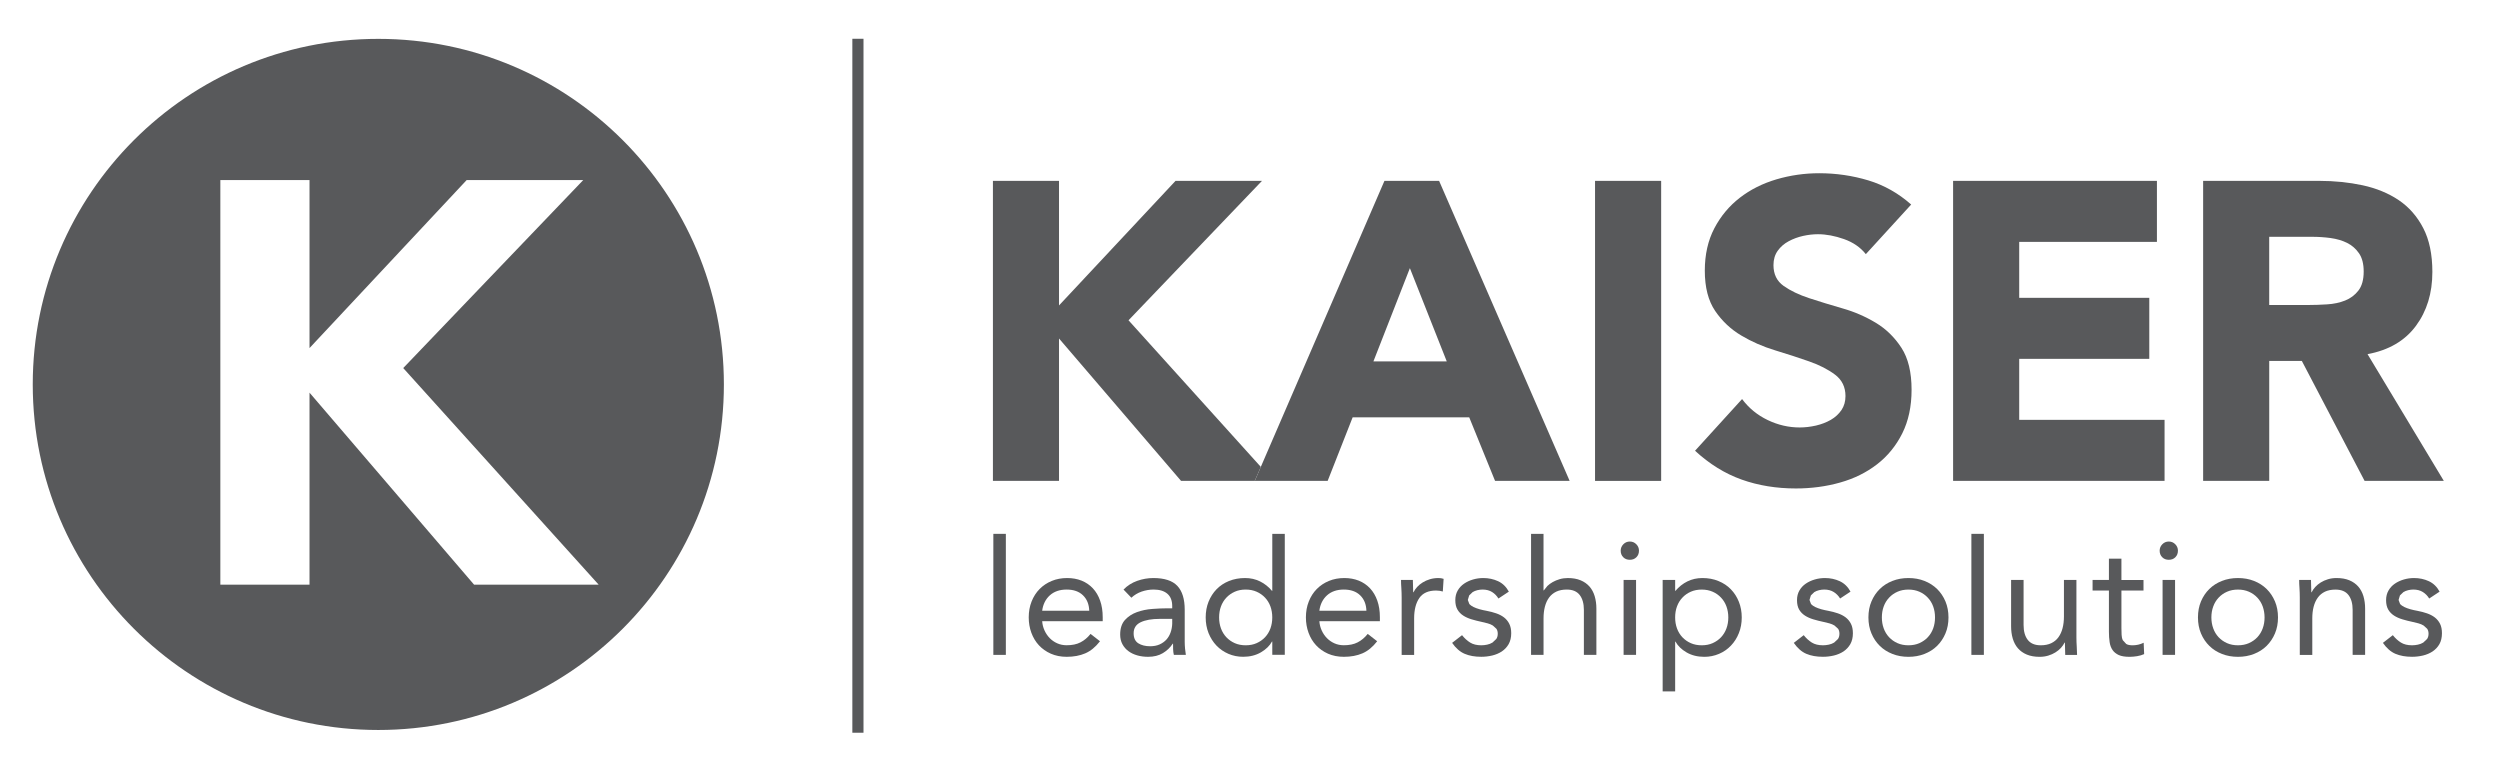
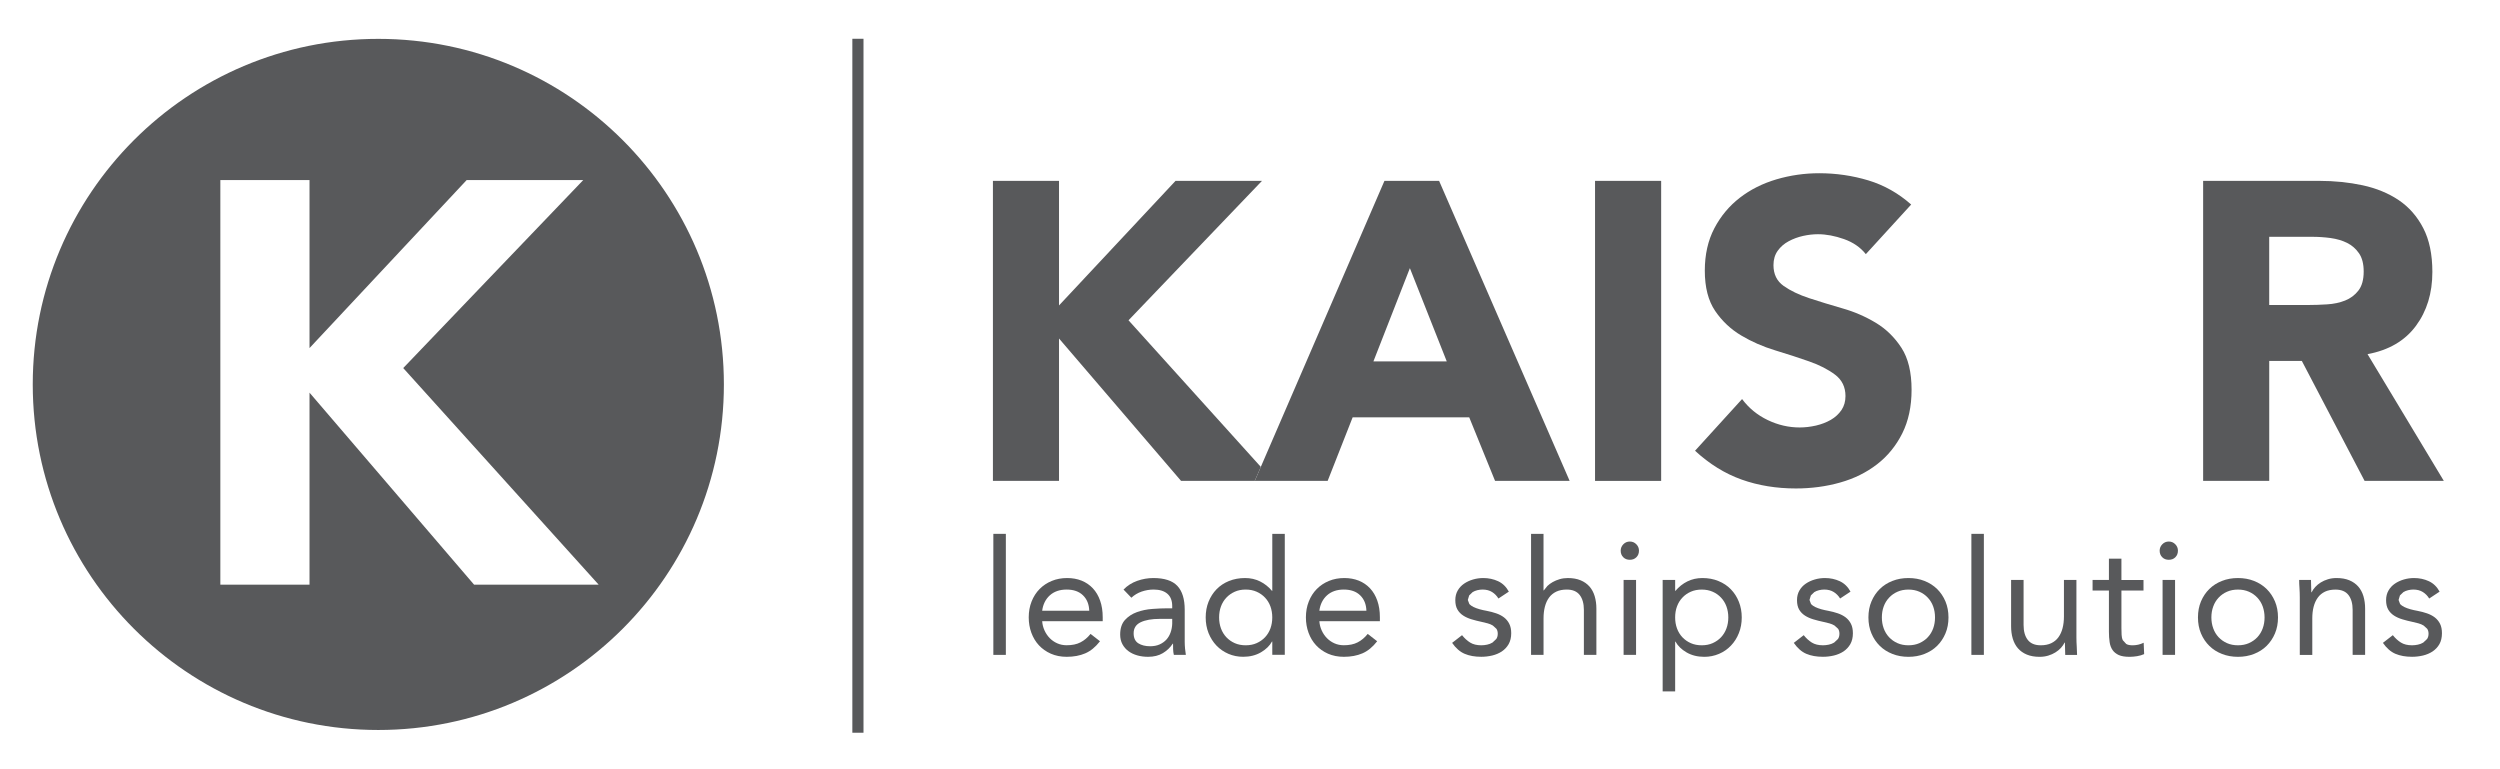
<svg xmlns="http://www.w3.org/2000/svg" version="1.1" id="Layer_1" x="0px" y="0px" width="130px" height="40px" viewBox="0 0 130 40" enable-background="new 0 0 130 40" xml:space="preserve">
  <polygon fill="#58595B" points="65.623,9.405 61.128,9.405 55.069,15.883 55.069,9.405 51.632,9.405 51.632,25.005 55.069,25.005   55.069,17.602 61.414,25.005 66.219,25.005 65.248,25.005 65.563,24.279 58.683,16.655 " />
  <path fill="#58595B" d="M71.418,18.792l1.896-4.848l1.917,4.848H71.418z M74.833,9.405h-2.842l-6.429,14.874l-0.314,0.727h0.971  h2.819l1.3-3.306h6.061l1.344,3.306h3.878L74.833,9.405" />
  <rect x="82.942" y="9.405" fill="#58595B" width="3.438" height="15.602" />
  <path fill="#58595B" d="M94.599,9.008c-0.764,0-1.506,0.107-2.227,0.319c-0.72,0.214-1.354,0.532-1.905,0.959  c-0.55,0.427-0.991,0.955-1.322,1.587c-0.33,0.632-0.495,1.364-0.495,2.203c0,0.865,0.179,1.564,0.539,2.094  c0.36,0.528,0.813,0.954,1.356,1.276c0.543,0.324,1.131,0.581,1.763,0.772c0.631,0.191,1.218,0.382,1.762,0.573  c0.544,0.19,0.995,0.422,1.355,0.693c0.359,0.272,0.54,0.643,0.54,1.112c0,0.28-0.07,0.522-0.209,0.729  c-0.141,0.204-0.324,0.374-0.552,0.506s-0.484,0.23-0.771,0.298c-0.287,0.065-0.57,0.099-0.849,0.099  c-0.573,0-1.127-0.128-1.663-0.385c-0.537-0.257-0.981-0.621-1.333-1.092l-2.446,2.688c0.749,0.691,1.557,1.19,2.424,1.499  c0.866,0.309,1.806,0.462,2.82,0.462c0.808,0,1.575-0.103,2.303-0.309c0.728-0.205,1.366-0.521,1.917-0.947s0.988-0.962,1.312-1.608  c0.322-0.646,0.484-1.402,0.484-2.27c0-0.911-0.176-1.639-0.528-2.181c-0.354-0.544-0.798-0.979-1.334-1.301  s-1.112-0.573-1.729-0.748c-0.617-0.178-1.194-0.354-1.729-0.53c-0.536-0.176-0.98-0.389-1.334-0.639  c-0.352-0.249-0.528-0.609-0.528-1.08c0-0.293,0.074-0.542,0.221-0.748s0.337-0.371,0.572-0.496  c0.234-0.126,0.484-0.217,0.749-0.276c0.265-0.058,0.521-0.088,0.771-0.088c0.427,0,0.877,0.085,1.355,0.253  c0.477,0.17,0.855,0.43,1.135,0.783l2.357-2.579c-0.661-0.587-1.402-1.005-2.226-1.256C96.331,9.133,95.479,9.008,94.599,9.008" />
-   <polygon fill="#58595B" points="112.16,9.405 101.561,9.405 101.561,25.005 112.557,25.005 112.557,21.832 104.999,21.832   104.999,18.66 111.763,18.66 111.763,15.487 104.999,15.487 104.999,12.578 112.16,12.578 " />
  <path fill="#58595B" d="M117.999,15.861v-3.547h2.247c0.309,0,0.625,0.021,0.948,0.064c0.322,0.045,0.608,0.13,0.858,0.254  c0.25,0.125,0.455,0.306,0.617,0.54c0.162,0.235,0.243,0.552,0.243,0.948c0,0.425-0.092,0.756-0.276,0.991  c-0.184,0.236-0.415,0.408-0.693,0.518c-0.279,0.11-0.591,0.178-0.937,0.198c-0.346,0.022-0.673,0.033-0.98,0.033H117.999   M120.599,9.405h-6.036v15.601h3.437V18.77h1.696l3.262,6.235h4.12l-3.966-6.589c1.102-0.205,1.938-0.693,2.512-1.465  c0.573-0.771,0.859-1.707,0.859-2.809c0-0.911-0.158-1.672-0.475-2.281c-0.315-0.609-0.741-1.094-1.276-1.455  c-0.537-0.359-1.161-0.616-1.874-0.771C122.146,9.482,121.392,9.405,120.599,9.405" />
  <polygon fill="#58595B" points="52.304,27.76 51.654,27.76 51.654,34.054 52.304,34.054 52.304,32.345 " />
  <path fill="#58595B" d="M54.193,31.757c0.045-0.334,0.178-0.6,0.399-0.8c0.223-0.2,0.514-0.3,0.874-0.3c0.361,0,0.645,0.1,0.85,0.3  c0.206,0.2,0.313,0.466,0.325,0.8H54.193 M55.492,30.058c-0.289,0-0.555,0.049-0.799,0.15c-0.245,0.1-0.455,0.24-0.633,0.42  c-0.179,0.181-0.316,0.396-0.417,0.649c-0.1,0.252-0.149,0.528-0.149,0.828c0,0.283,0.046,0.549,0.137,0.799  c0.092,0.25,0.223,0.468,0.392,0.65c0.17,0.183,0.376,0.329,0.621,0.438c0.243,0.107,0.519,0.162,0.823,0.162  c0.366,0,0.688-0.06,0.966-0.18c0.278-0.119,0.533-0.329,0.767-0.629l-0.491-0.382c-0.156,0.194-0.33,0.341-0.525,0.44  c-0.193,0.101-0.433,0.15-0.716,0.15c-0.178,0-0.341-0.033-0.491-0.1c-0.149-0.066-0.28-0.157-0.392-0.271  c-0.11-0.114-0.201-0.247-0.27-0.399c-0.07-0.153-0.11-0.313-0.121-0.479h3.147v-0.208c0-0.322-0.045-0.609-0.134-0.862  c-0.088-0.253-0.215-0.466-0.378-0.641c-0.164-0.175-0.36-0.308-0.587-0.4C56.014,30.103,55.764,30.058,55.492,30.058" />
  <path fill="#58595B" d="M59.805,33.605c-0.244,0-0.448-0.051-0.612-0.153c-0.162-0.104-0.244-0.276-0.244-0.521  c0-0.266,0.122-0.457,0.365-0.574c0.245-0.117,0.575-0.175,0.991-0.175h0.65v0.25c-0.006,0.161-0.034,0.313-0.084,0.454  c-0.05,0.141-0.122,0.265-0.216,0.37c-0.095,0.105-0.213,0.189-0.354,0.254C60.16,33.574,59.994,33.605,59.805,33.605   M59.972,30.058c-0.283,0-0.562,0.049-0.837,0.146c-0.274,0.097-0.512,0.248-0.712,0.453l0.408,0.425  c0.156-0.145,0.335-0.251,0.537-0.321c0.203-0.069,0.41-0.104,0.621-0.104c0.305,0,0.542,0.071,0.712,0.216  c0.169,0.145,0.254,0.358,0.254,0.642v0.117h-0.25c-0.239,0-0.501,0.011-0.787,0.033c-0.286,0.021-0.553,0.077-0.799,0.166  c-0.247,0.09-0.454,0.225-0.621,0.407c-0.166,0.185-0.249,0.437-0.249,0.759c0,0.188,0.038,0.355,0.116,0.5  c0.077,0.144,0.182,0.265,0.312,0.361c0.131,0.098,0.283,0.17,0.458,0.221c0.175,0.05,0.363,0.075,0.563,0.075  c0.3,0,0.557-0.063,0.77-0.191c0.214-0.128,0.385-0.292,0.513-0.491h0.017c0,0.083,0.002,0.179,0.004,0.287  c0.003,0.108,0.016,0.207,0.038,0.295h0.624c-0.017-0.099-0.03-0.209-0.042-0.329c-0.01-0.119-0.017-0.233-0.017-0.345v-1.673  c0-0.556-0.128-0.971-0.383-1.241C60.966,30.194,60.549,30.058,59.972,30.058" />
  <path fill="#58595B" d="M64.776,33.555c-0.211,0-0.401-0.037-0.57-0.112s-0.314-0.178-0.437-0.308  c-0.122-0.131-0.216-0.284-0.279-0.458c-0.064-0.175-0.096-0.365-0.096-0.571c0-0.205,0.031-0.395,0.096-0.571  c0.063-0.174,0.157-0.325,0.279-0.456s0.268-0.233,0.437-0.309s0.359-0.113,0.57-0.113s0.4,0.038,0.57,0.113  s0.315,0.178,0.438,0.309s0.215,0.282,0.279,0.456c0.063,0.177,0.095,0.366,0.095,0.571c0,0.206-0.032,0.396-0.095,0.571  c-0.064,0.174-0.157,0.327-0.279,0.458c-0.122,0.13-0.268,0.232-0.438,0.308S64.987,33.555,64.776,33.555 M66.809,27.76h-0.65v2.964  h-0.016c-0.179-0.211-0.385-0.375-0.621-0.491c-0.235-0.117-0.495-0.175-0.778-0.175c-0.305,0-0.584,0.052-0.837,0.154  c-0.252,0.103-0.467,0.245-0.646,0.429c-0.178,0.183-0.315,0.399-0.417,0.65c-0.099,0.249-0.148,0.521-0.148,0.814  c0,0.295,0.05,0.566,0.148,0.816c0.102,0.25,0.238,0.467,0.412,0.649c0.177,0.184,0.382,0.326,0.621,0.429s0.494,0.154,0.767,0.154  c0.35,0,0.655-0.076,0.92-0.229c0.263-0.153,0.457-0.341,0.579-0.563h0.016v0.69h0.65V27.76" />
  <path fill="#58595B" d="M68.606,31.757c0.045-0.334,0.178-0.6,0.399-0.8c0.223-0.2,0.514-0.3,0.874-0.3c0.361,0,0.645,0.1,0.85,0.3  c0.206,0.2,0.313,0.466,0.324,0.8H68.606 M69.905,30.058c-0.289,0-0.555,0.049-0.799,0.15c-0.245,0.1-0.455,0.24-0.633,0.42  c-0.179,0.181-0.316,0.396-0.416,0.649c-0.101,0.252-0.15,0.528-0.15,0.828c0,0.283,0.046,0.549,0.137,0.799  c0.092,0.25,0.223,0.468,0.392,0.65c0.17,0.183,0.376,0.329,0.62,0.438c0.244,0.107,0.52,0.162,0.824,0.162  c0.367,0,0.688-0.06,0.966-0.18c0.278-0.119,0.533-0.329,0.767-0.629l-0.491-0.382c-0.156,0.194-0.33,0.341-0.525,0.44  c-0.193,0.101-0.433,0.15-0.716,0.15c-0.178,0-0.341-0.033-0.491-0.1c-0.149-0.066-0.279-0.157-0.391-0.271  c-0.111-0.114-0.202-0.247-0.271-0.399c-0.069-0.153-0.11-0.313-0.121-0.479h3.147v-0.208c0-0.322-0.045-0.609-0.134-0.862  c-0.088-0.253-0.215-0.466-0.378-0.641c-0.164-0.175-0.36-0.308-0.587-0.4C70.427,30.103,70.177,30.058,69.905,30.058" />
-   <path fill="#58595B" d="M74.802,30.058c-0.161,0-0.312,0.021-0.449,0.063c-0.141,0.042-0.265,0.098-0.375,0.167  c-0.111,0.068-0.207,0.148-0.288,0.236c-0.08,0.089-0.143,0.181-0.188,0.275h-0.016c0-0.111-0.003-0.219-0.009-0.325  c-0.006-0.104-0.008-0.211-0.008-0.316h-0.616c0,0.129,0.005,0.27,0.017,0.426c0.01,0.153,0.016,0.321,0.016,0.499v2.972h0.649  v-1.898c0-0.448,0.091-0.803,0.271-1.062c0.18-0.258,0.47-0.387,0.87-0.387c0.121,0,0.238,0.017,0.35,0.05l0.042-0.658l-0.134-0.033  L74.802,30.058" />
  <path fill="#58595B" d="M77.133,30.058c-0.184,0-0.361,0.025-0.533,0.075s-0.327,0.122-0.466,0.216  c-0.139,0.095-0.25,0.214-0.333,0.358s-0.125,0.311-0.125,0.5c0,0.2,0.037,0.363,0.112,0.491c0.074,0.128,0.175,0.231,0.3,0.312  c0.125,0.081,0.27,0.146,0.437,0.196c0.167,0.05,0.341,0.094,0.525,0.133c0.104,0.022,0.208,0.048,0.308,0.075  c0.101,0.027,0.188,0.065,0.267,0.112l0.187,0.17c0.048,0.067,0.071,0.153,0.071,0.259s-0.025,0.195-0.075,0.271l-0.2,0.188  c-0.083,0.051-0.176,0.086-0.277,0.108c-0.104,0.022-0.204,0.033-0.305,0.033c-0.232,0-0.426-0.047-0.579-0.142  c-0.152-0.095-0.293-0.223-0.421-0.384l-0.516,0.4c0.193,0.278,0.412,0.468,0.654,0.57c0.241,0.103,0.528,0.154,0.861,0.154  c0.194,0,0.384-0.022,0.57-0.066c0.186-0.045,0.352-0.115,0.5-0.212c0.146-0.099,0.265-0.225,0.354-0.379  c0.088-0.156,0.134-0.346,0.134-0.567c0-0.194-0.034-0.358-0.101-0.491s-0.159-0.244-0.274-0.333  c-0.117-0.089-0.253-0.159-0.408-0.212s-0.319-0.096-0.491-0.129c-0.128-0.022-0.252-0.05-0.371-0.083  c-0.119-0.034-0.225-0.073-0.316-0.117s-0.163-0.096-0.216-0.153l-0.08-0.213l0.071-0.236l0.179-0.172  c0.072-0.044,0.154-0.077,0.246-0.1c0.091-0.021,0.183-0.033,0.271-0.033c0.194,0,0.359,0.043,0.496,0.129  c0.136,0.086,0.245,0.198,0.329,0.337l0.541-0.358c-0.135-0.249-0.318-0.429-0.555-0.541C77.667,30.114,77.409,30.058,77.133,30.058  " />
  <path fill="#58595B" d="M80.264,27.76h-0.649v6.294h0.649v-1.898c0-0.222,0.023-0.424,0.07-0.606  c0.048-0.185,0.119-0.342,0.217-0.476c0.097-0.133,0.222-0.235,0.375-0.309c0.151-0.071,0.334-0.108,0.545-0.108  c0.306,0,0.53,0.096,0.675,0.284c0.144,0.189,0.216,0.446,0.216,0.774v2.339h0.65v-2.405c0-0.233-0.029-0.449-0.088-0.646  c-0.059-0.197-0.148-0.365-0.271-0.504s-0.277-0.247-0.462-0.324c-0.187-0.078-0.407-0.117-0.662-0.117  c-0.149,0-0.292,0.019-0.425,0.058s-0.254,0.09-0.362,0.15c-0.107,0.063-0.202,0.129-0.278,0.204l-0.184,0.229h-0.017V27.76" />
  <path fill="#58595B" d="M85.075,30.158h-0.648v3.896h0.648V32.57V30.158 M84.751,28.16c-0.133,0-0.245,0.047-0.337,0.142  c-0.092,0.094-0.138,0.205-0.138,0.333c0,0.139,0.045,0.253,0.133,0.341c0.089,0.09,0.203,0.133,0.342,0.133  c0.14,0,0.252-0.043,0.342-0.133c0.089-0.088,0.133-0.202,0.133-0.341c0-0.128-0.045-0.239-0.137-0.333  C84.997,28.207,84.885,28.16,84.751,28.16" />
  <path fill="#58595B" d="M88.49,33.555c-0.211,0-0.402-0.037-0.571-0.112s-0.314-0.178-0.437-0.308  c-0.122-0.131-0.216-0.284-0.279-0.459c-0.064-0.174-0.095-0.364-0.095-0.57c0-0.205,0.03-0.395,0.095-0.57  c0.063-0.175,0.157-0.327,0.279-0.457c0.122-0.132,0.268-0.234,0.437-0.309c0.169-0.075,0.36-0.112,0.571-0.112  s0.399,0.037,0.569,0.112c0.17,0.074,0.315,0.177,0.438,0.309c0.122,0.13,0.215,0.282,0.279,0.457  c0.063,0.176,0.096,0.365,0.096,0.57c0,0.206-0.032,0.396-0.096,0.57c-0.064,0.175-0.157,0.328-0.279,0.459  c-0.122,0.13-0.268,0.232-0.438,0.308S88.701,33.555,88.49,33.555 M88.523,30.058c-0.283,0-0.543,0.059-0.779,0.175  c-0.235,0.116-0.442,0.28-0.62,0.491h-0.016v-0.566h-0.65v5.796h0.65v-2.591h0.016c0.122,0.223,0.315,0.41,0.579,0.563  c0.263,0.152,0.57,0.229,0.92,0.229c0.272,0,0.527-0.052,0.766-0.154s0.445-0.245,0.62-0.429c0.175-0.183,0.313-0.399,0.412-0.649  c0.101-0.25,0.15-0.522,0.15-0.816s-0.05-0.565-0.15-0.815c-0.1-0.25-0.238-0.466-0.416-0.649c-0.177-0.184-0.393-0.326-0.645-0.429  C89.107,30.109,88.828,30.058,88.523,30.058" />
  <path fill="#58595B" d="M94.901,30.058c-0.184,0-0.361,0.025-0.533,0.075s-0.328,0.122-0.466,0.216  c-0.14,0.095-0.25,0.214-0.333,0.358s-0.125,0.311-0.125,0.5c0,0.2,0.037,0.363,0.111,0.491c0.075,0.128,0.176,0.231,0.301,0.312  c0.125,0.081,0.27,0.146,0.437,0.196c0.167,0.05,0.341,0.094,0.525,0.133c0.104,0.022,0.208,0.048,0.308,0.075  s0.188,0.065,0.266,0.112l0.188,0.17c0.046,0.067,0.07,0.153,0.07,0.259s-0.025,0.195-0.074,0.271l-0.201,0.188  c-0.083,0.051-0.176,0.086-0.278,0.108s-0.205,0.033-0.304,0.033c-0.232,0-0.426-0.047-0.579-0.142  c-0.152-0.095-0.293-0.223-0.421-0.384l-0.516,0.4c0.193,0.278,0.412,0.468,0.653,0.57c0.242,0.103,0.529,0.154,0.862,0.154  c0.194,0,0.384-0.022,0.57-0.066c0.186-0.045,0.352-0.115,0.5-0.212c0.146-0.099,0.265-0.225,0.354-0.379  c0.088-0.156,0.134-0.346,0.134-0.567c0-0.194-0.034-0.358-0.101-0.491c-0.067-0.133-0.159-0.244-0.274-0.333  c-0.117-0.089-0.254-0.159-0.408-0.212c-0.155-0.053-0.319-0.096-0.491-0.129c-0.128-0.022-0.251-0.05-0.371-0.083  c-0.119-0.034-0.225-0.073-0.316-0.117s-0.163-0.096-0.216-0.153l-0.08-0.213l0.071-0.236l0.179-0.172  c0.072-0.044,0.154-0.077,0.246-0.1c0.091-0.021,0.183-0.033,0.271-0.033c0.194,0,0.359,0.043,0.496,0.129  c0.136,0.086,0.245,0.198,0.329,0.337l0.541-0.358c-0.135-0.249-0.318-0.429-0.555-0.541C95.436,30.114,95.178,30.058,94.901,30.058  " />
  <path fill="#58595B" d="M99.239,33.555c-0.211,0-0.401-0.037-0.57-0.112c-0.17-0.075-0.314-0.178-0.437-0.308  c-0.122-0.131-0.216-0.284-0.279-0.459c-0.064-0.174-0.096-0.364-0.096-0.57c0-0.205,0.031-0.395,0.096-0.57  c0.063-0.175,0.157-0.327,0.279-0.457c0.122-0.132,0.267-0.234,0.437-0.309c0.169-0.075,0.359-0.112,0.57-0.112  s0.4,0.037,0.571,0.112c0.169,0.074,0.314,0.177,0.437,0.309c0.122,0.13,0.215,0.282,0.279,0.457  c0.063,0.176,0.095,0.365,0.095,0.57c0,0.206-0.032,0.396-0.095,0.57c-0.064,0.175-0.157,0.328-0.279,0.459  c-0.122,0.13-0.268,0.232-0.437,0.308C99.64,33.518,99.45,33.555,99.239,33.555 M99.239,30.058c-0.3,0-0.577,0.049-0.832,0.15  c-0.256,0.1-0.475,0.24-0.658,0.42c-0.184,0.181-0.328,0.396-0.433,0.645c-0.106,0.25-0.158,0.528-0.158,0.833  c0,0.306,0.052,0.583,0.158,0.833c0.104,0.25,0.249,0.465,0.433,0.646s0.402,0.32,0.658,0.42c0.255,0.101,0.532,0.15,0.832,0.15  s0.577-0.05,0.833-0.15c0.255-0.1,0.474-0.239,0.658-0.42c0.183-0.181,0.327-0.396,0.433-0.646s0.158-0.527,0.158-0.833  c0-0.305-0.053-0.583-0.158-0.833c-0.105-0.249-0.25-0.464-0.433-0.645c-0.185-0.18-0.403-0.32-0.658-0.42  C99.816,30.107,99.539,30.058,99.239,30.058" />
  <polygon fill="#58595B" points="103.161,27.76 102.512,27.76 102.512,34.054 103.161,34.054 103.161,31.839 " />
  <path fill="#58595B" d="M107.974,30.158h-0.649v1.898c0,0.223-0.024,0.425-0.071,0.608s-0.12,0.341-0.217,0.475  s-0.222,0.235-0.374,0.308c-0.153,0.073-0.335,0.108-0.546,0.108c-0.305,0-0.53-0.095-0.674-0.282  c-0.146-0.189-0.217-0.447-0.217-0.775v-2.34h-0.649v2.407c0,0.231,0.029,0.448,0.087,0.644c0.06,0.198,0.149,0.366,0.271,0.505  c0.122,0.14,0.275,0.247,0.462,0.325c0.186,0.077,0.407,0.116,0.662,0.116c0.161,0,0.311-0.021,0.449-0.063  c0.139-0.042,0.264-0.098,0.374-0.167c0.111-0.068,0.207-0.148,0.288-0.236c0.08-0.089,0.143-0.182,0.188-0.275h0.017  c0,0.111,0.002,0.219,0.008,0.325c0.007,0.104,0.009,0.211,0.009,0.316h0.616c0-0.127-0.006-0.27-0.017-0.425  s-0.017-0.322-0.017-0.5V30.158" />
  <path fill="#58595B" d="M110.313,29.05h-0.649v1.107h-0.85v0.55h0.85v2.14c0,0.2,0.012,0.382,0.037,0.545  c0.024,0.164,0.076,0.302,0.154,0.412c0.077,0.111,0.186,0.197,0.324,0.26c0.14,0.061,0.325,0.091,0.559,0.091  c0.122,0,0.251-0.012,0.387-0.033c0.136-0.022,0.259-0.058,0.371-0.108l-0.025-0.592c-0.089,0.045-0.184,0.078-0.282,0.101  c-0.101,0.022-0.198,0.033-0.293,0.033c-0.144,0-0.255-0.023-0.332-0.07l-0.176-0.192c-0.039-0.08-0.061-0.175-0.065-0.283  c-0.006-0.107-0.009-0.226-0.009-0.354v-1.948h1.148v-0.55h-1.148V29.05" />
  <path fill="#58595B" d="M113.103,30.158h-0.649v2.745v1.151h0.649V30.158 M112.778,28.16c-0.134,0-0.246,0.047-0.338,0.142  c-0.092,0.094-0.138,0.205-0.138,0.333c0,0.139,0.045,0.253,0.134,0.341c0.088,0.09,0.202,0.133,0.342,0.133  c0.139,0,0.253-0.043,0.341-0.133c0.089-0.088,0.133-0.202,0.133-0.341c0-0.128-0.045-0.239-0.137-0.333  C113.023,28.207,112.911,28.16,112.778,28.16" />
  <path fill="#58595B" d="M116.375,33.555c-0.212,0-0.401-0.037-0.57-0.112c-0.17-0.075-0.315-0.178-0.438-0.308  c-0.122-0.131-0.216-0.284-0.278-0.459c-0.064-0.174-0.097-0.364-0.097-0.57c0-0.205,0.032-0.395,0.097-0.57  c0.063-0.175,0.156-0.327,0.278-0.457c0.122-0.132,0.268-0.234,0.438-0.309c0.169-0.075,0.358-0.112,0.57-0.112  c0.211,0,0.4,0.037,0.57,0.112c0.169,0.074,0.315,0.177,0.438,0.309c0.121,0.13,0.215,0.282,0.278,0.457  c0.063,0.176,0.096,0.365,0.096,0.57c0,0.206-0.032,0.396-0.096,0.57c-0.063,0.175-0.157,0.328-0.278,0.459  c-0.122,0.13-0.269,0.232-0.438,0.308C116.775,33.518,116.586,33.555,116.375,33.555 M116.375,30.058  c-0.301,0-0.577,0.049-0.832,0.15c-0.257,0.1-0.476,0.24-0.658,0.42c-0.185,0.181-0.328,0.396-0.434,0.645  c-0.105,0.25-0.157,0.528-0.157,0.833c0,0.306,0.052,0.583,0.157,0.833s0.249,0.465,0.434,0.646c0.183,0.181,0.401,0.32,0.658,0.42  c0.255,0.101,0.531,0.15,0.832,0.15c0.3,0,0.576-0.05,0.833-0.15c0.255-0.1,0.474-0.239,0.657-0.42s0.327-0.396,0.433-0.646  s0.158-0.527,0.158-0.833c0-0.305-0.053-0.583-0.158-0.833c-0.105-0.249-0.249-0.464-0.433-0.645c-0.184-0.18-0.402-0.32-0.657-0.42  C116.951,30.107,116.675,30.058,116.375,30.058" />
  <path fill="#58595B" d="M121.503,30.058c-0.161,0-0.311,0.021-0.449,0.063c-0.14,0.042-0.264,0.098-0.375,0.167  c-0.11,0.068-0.206,0.148-0.286,0.236c-0.081,0.089-0.144,0.181-0.188,0.275h-0.016c0-0.111-0.003-0.219-0.01-0.325  c-0.005-0.104-0.008-0.211-0.008-0.316h-0.615c0,0.129,0.005,0.27,0.017,0.426c0.01,0.153,0.016,0.321,0.016,0.499v2.972h0.65  v-1.898c0-0.222,0.022-0.424,0.07-0.607c0.048-0.183,0.12-0.341,0.217-0.474c0.097-0.135,0.222-0.236,0.374-0.31  c0.152-0.071,0.335-0.107,0.546-0.107c0.305,0,0.53,0.095,0.674,0.282c0.146,0.189,0.217,0.447,0.217,0.775v2.339h0.649v-2.406  c0-0.232-0.029-0.447-0.087-0.645c-0.059-0.197-0.149-0.365-0.271-0.504s-0.275-0.247-0.462-0.325  C121.979,30.097,121.759,30.058,121.503,30.058" />
  <path fill="#58595B" d="M125.534,30.058c-0.184,0-0.361,0.025-0.533,0.075s-0.328,0.122-0.466,0.216  c-0.14,0.095-0.25,0.214-0.333,0.358s-0.126,0.311-0.126,0.5c0,0.2,0.038,0.363,0.112,0.491c0.075,0.128,0.176,0.231,0.301,0.312  c0.125,0.081,0.27,0.146,0.437,0.196c0.167,0.05,0.341,0.094,0.525,0.133c0.104,0.022,0.208,0.048,0.308,0.075  s0.188,0.065,0.266,0.112l0.188,0.17c0.047,0.067,0.071,0.153,0.071,0.259s-0.025,0.195-0.075,0.271l-0.2,0.188  c-0.083,0.051-0.176,0.086-0.279,0.108c-0.102,0.022-0.204,0.033-0.304,0.033c-0.232,0-0.425-0.047-0.578-0.142  c-0.152-0.095-0.293-0.223-0.421-0.384l-0.516,0.4c0.193,0.278,0.412,0.468,0.653,0.57s0.529,0.154,0.861,0.154  c0.195,0,0.385-0.022,0.571-0.066c0.186-0.045,0.352-0.115,0.499-0.212c0.146-0.099,0.265-0.225,0.354-0.379  c0.088-0.156,0.132-0.346,0.132-0.567c0-0.194-0.032-0.358-0.099-0.491c-0.067-0.133-0.159-0.244-0.274-0.333  c-0.117-0.089-0.254-0.159-0.408-0.212c-0.156-0.053-0.319-0.096-0.492-0.129c-0.127-0.022-0.251-0.05-0.37-0.083  c-0.119-0.034-0.225-0.073-0.316-0.117s-0.163-0.096-0.217-0.153l-0.079-0.213l0.071-0.236l0.179-0.172  c0.072-0.044,0.154-0.077,0.246-0.1c0.091-0.021,0.182-0.033,0.271-0.033c0.193,0,0.359,0.043,0.496,0.129  c0.136,0.086,0.245,0.198,0.329,0.337l0.541-0.358c-0.135-0.249-0.318-0.429-0.555-0.541  C126.068,30.114,125.811,30.058,125.534,30.058" />
  <rect x="44.322" y="2.016" fill="#58595B" width="0.58" height="36.086" />
  <path fill="#58595B" d="M16.095,18.099l8.171-8.735h6.062l-9.36,9.775l10.162,11.263h-6.478l-8.557-9.984v9.984h-4.637V9.364h4.637  V18.099 M19.672,2.021c-9.924,0-17.969,8.045-17.969,17.969s8.045,17.969,17.969,17.969c9.925,0,17.97-8.045,17.97-17.969  S29.597,2.021,19.672,2.021" />
</svg>